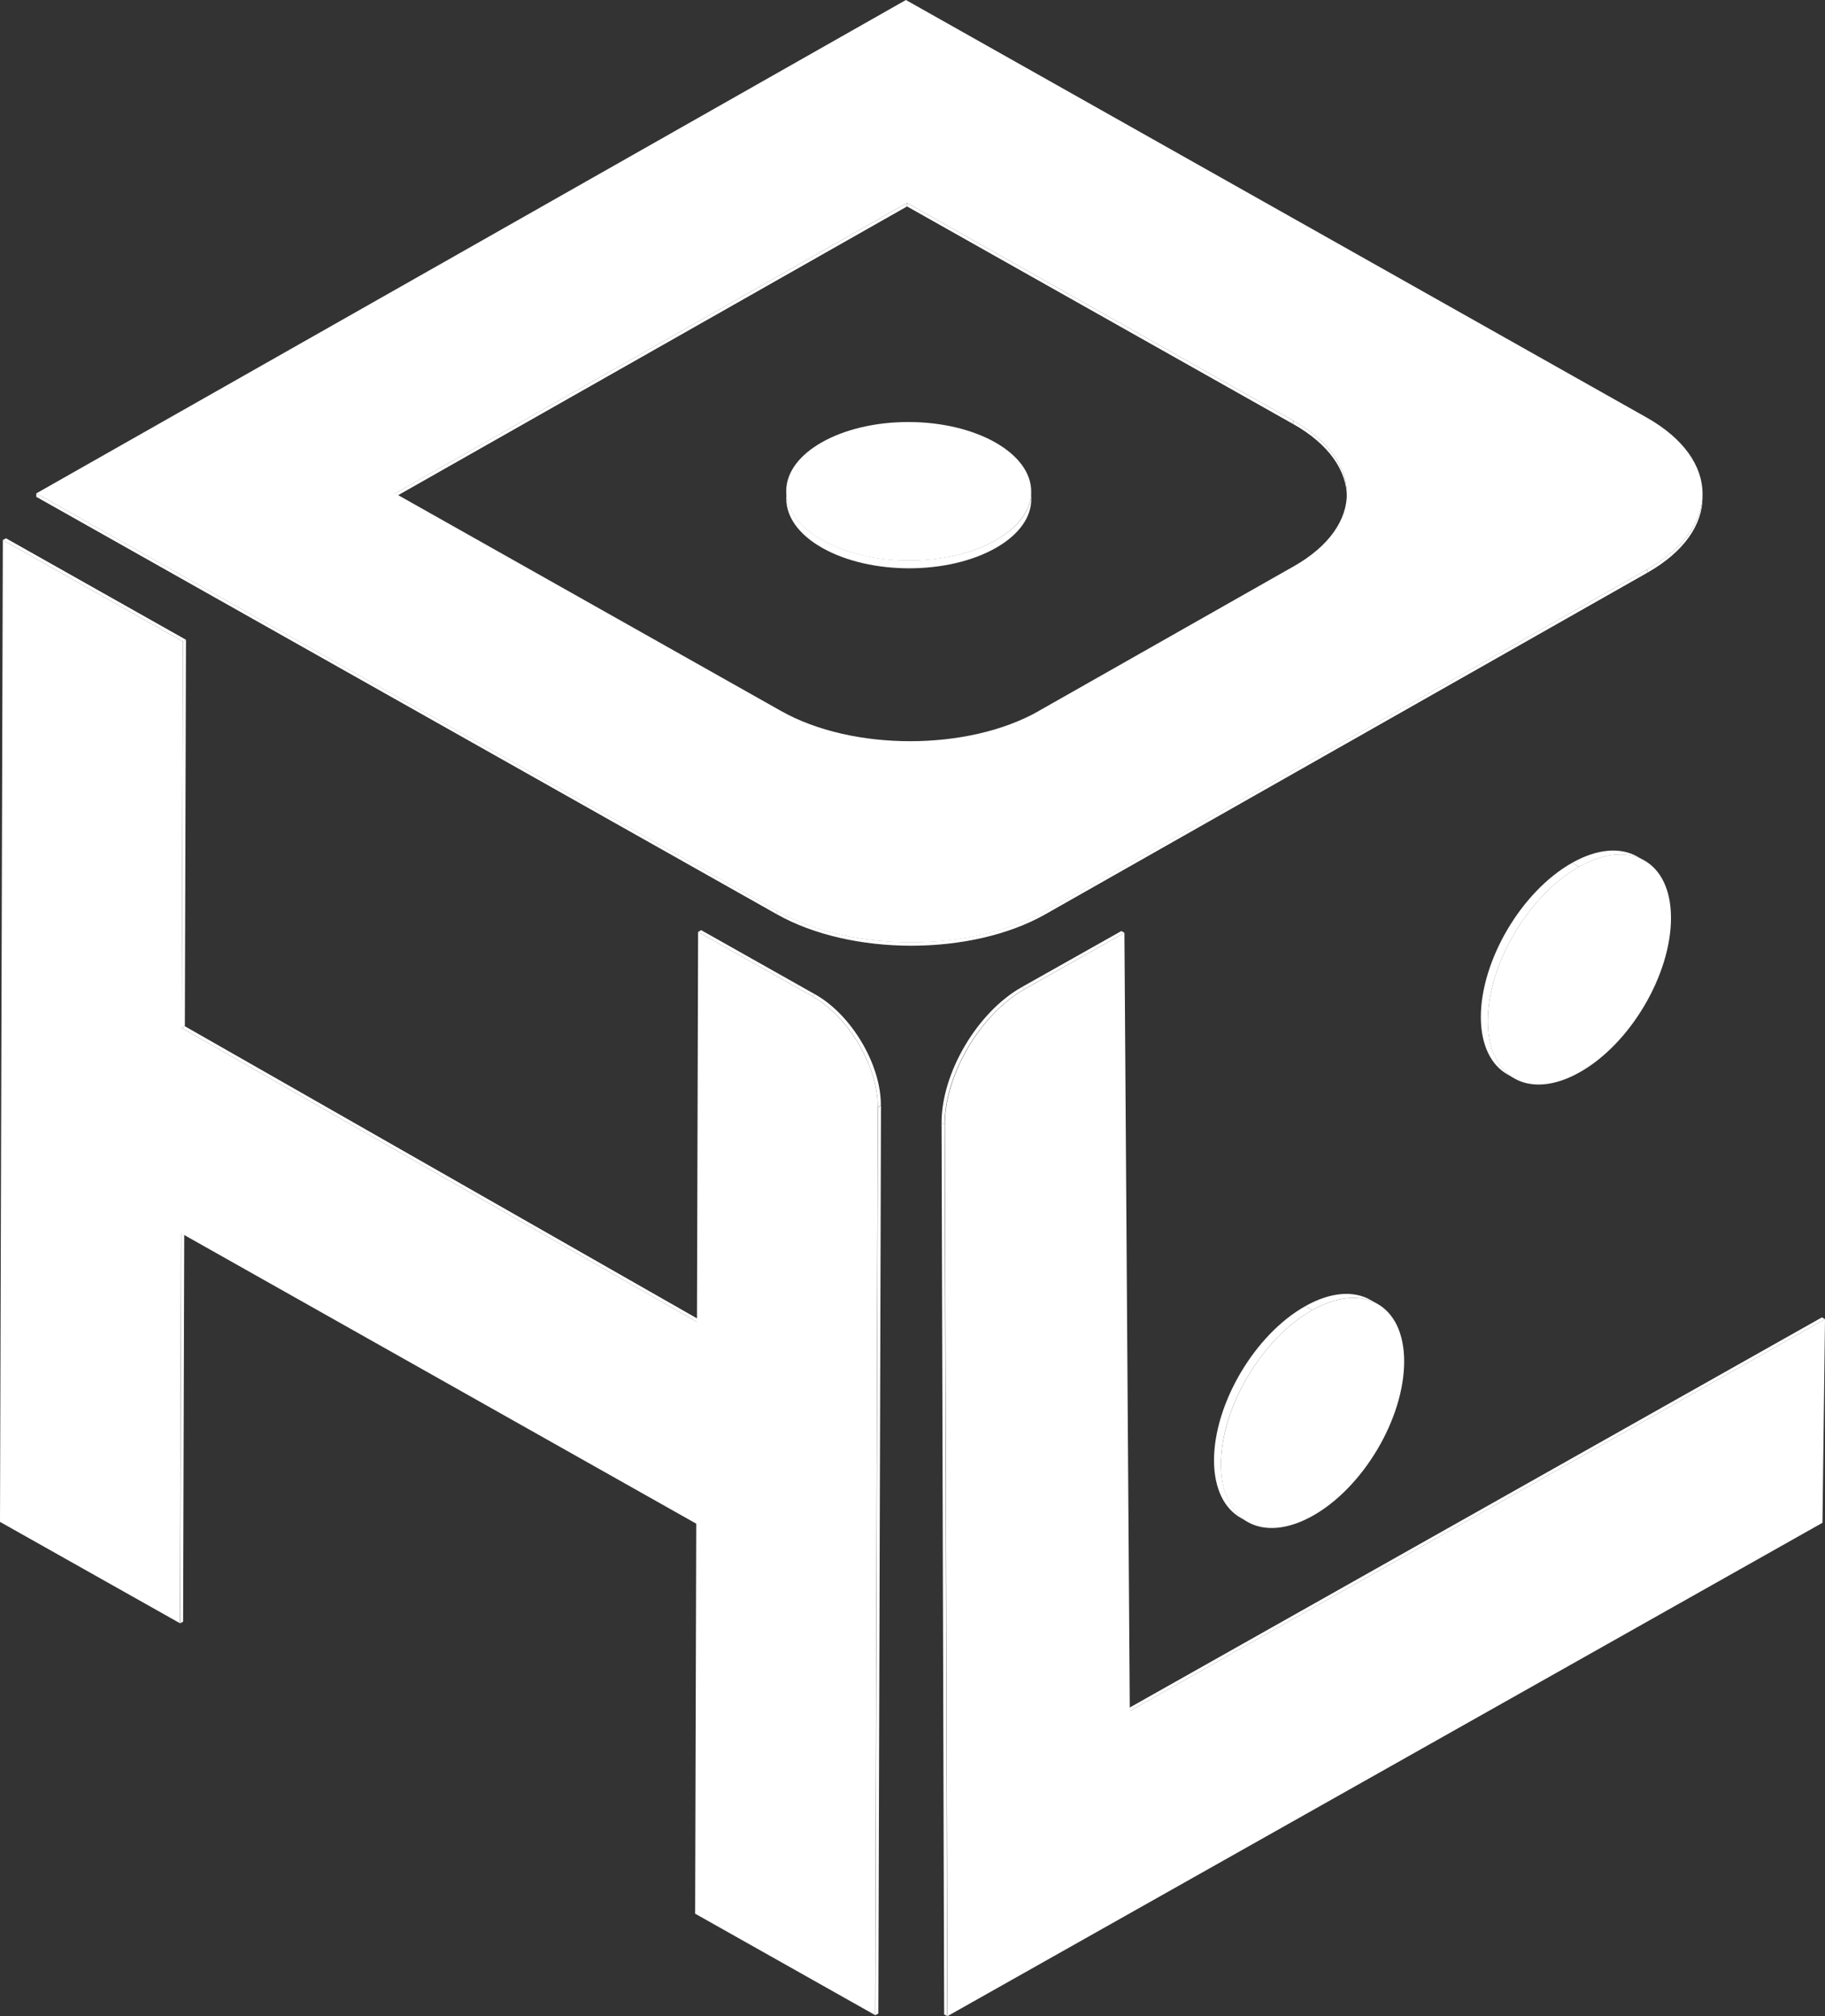
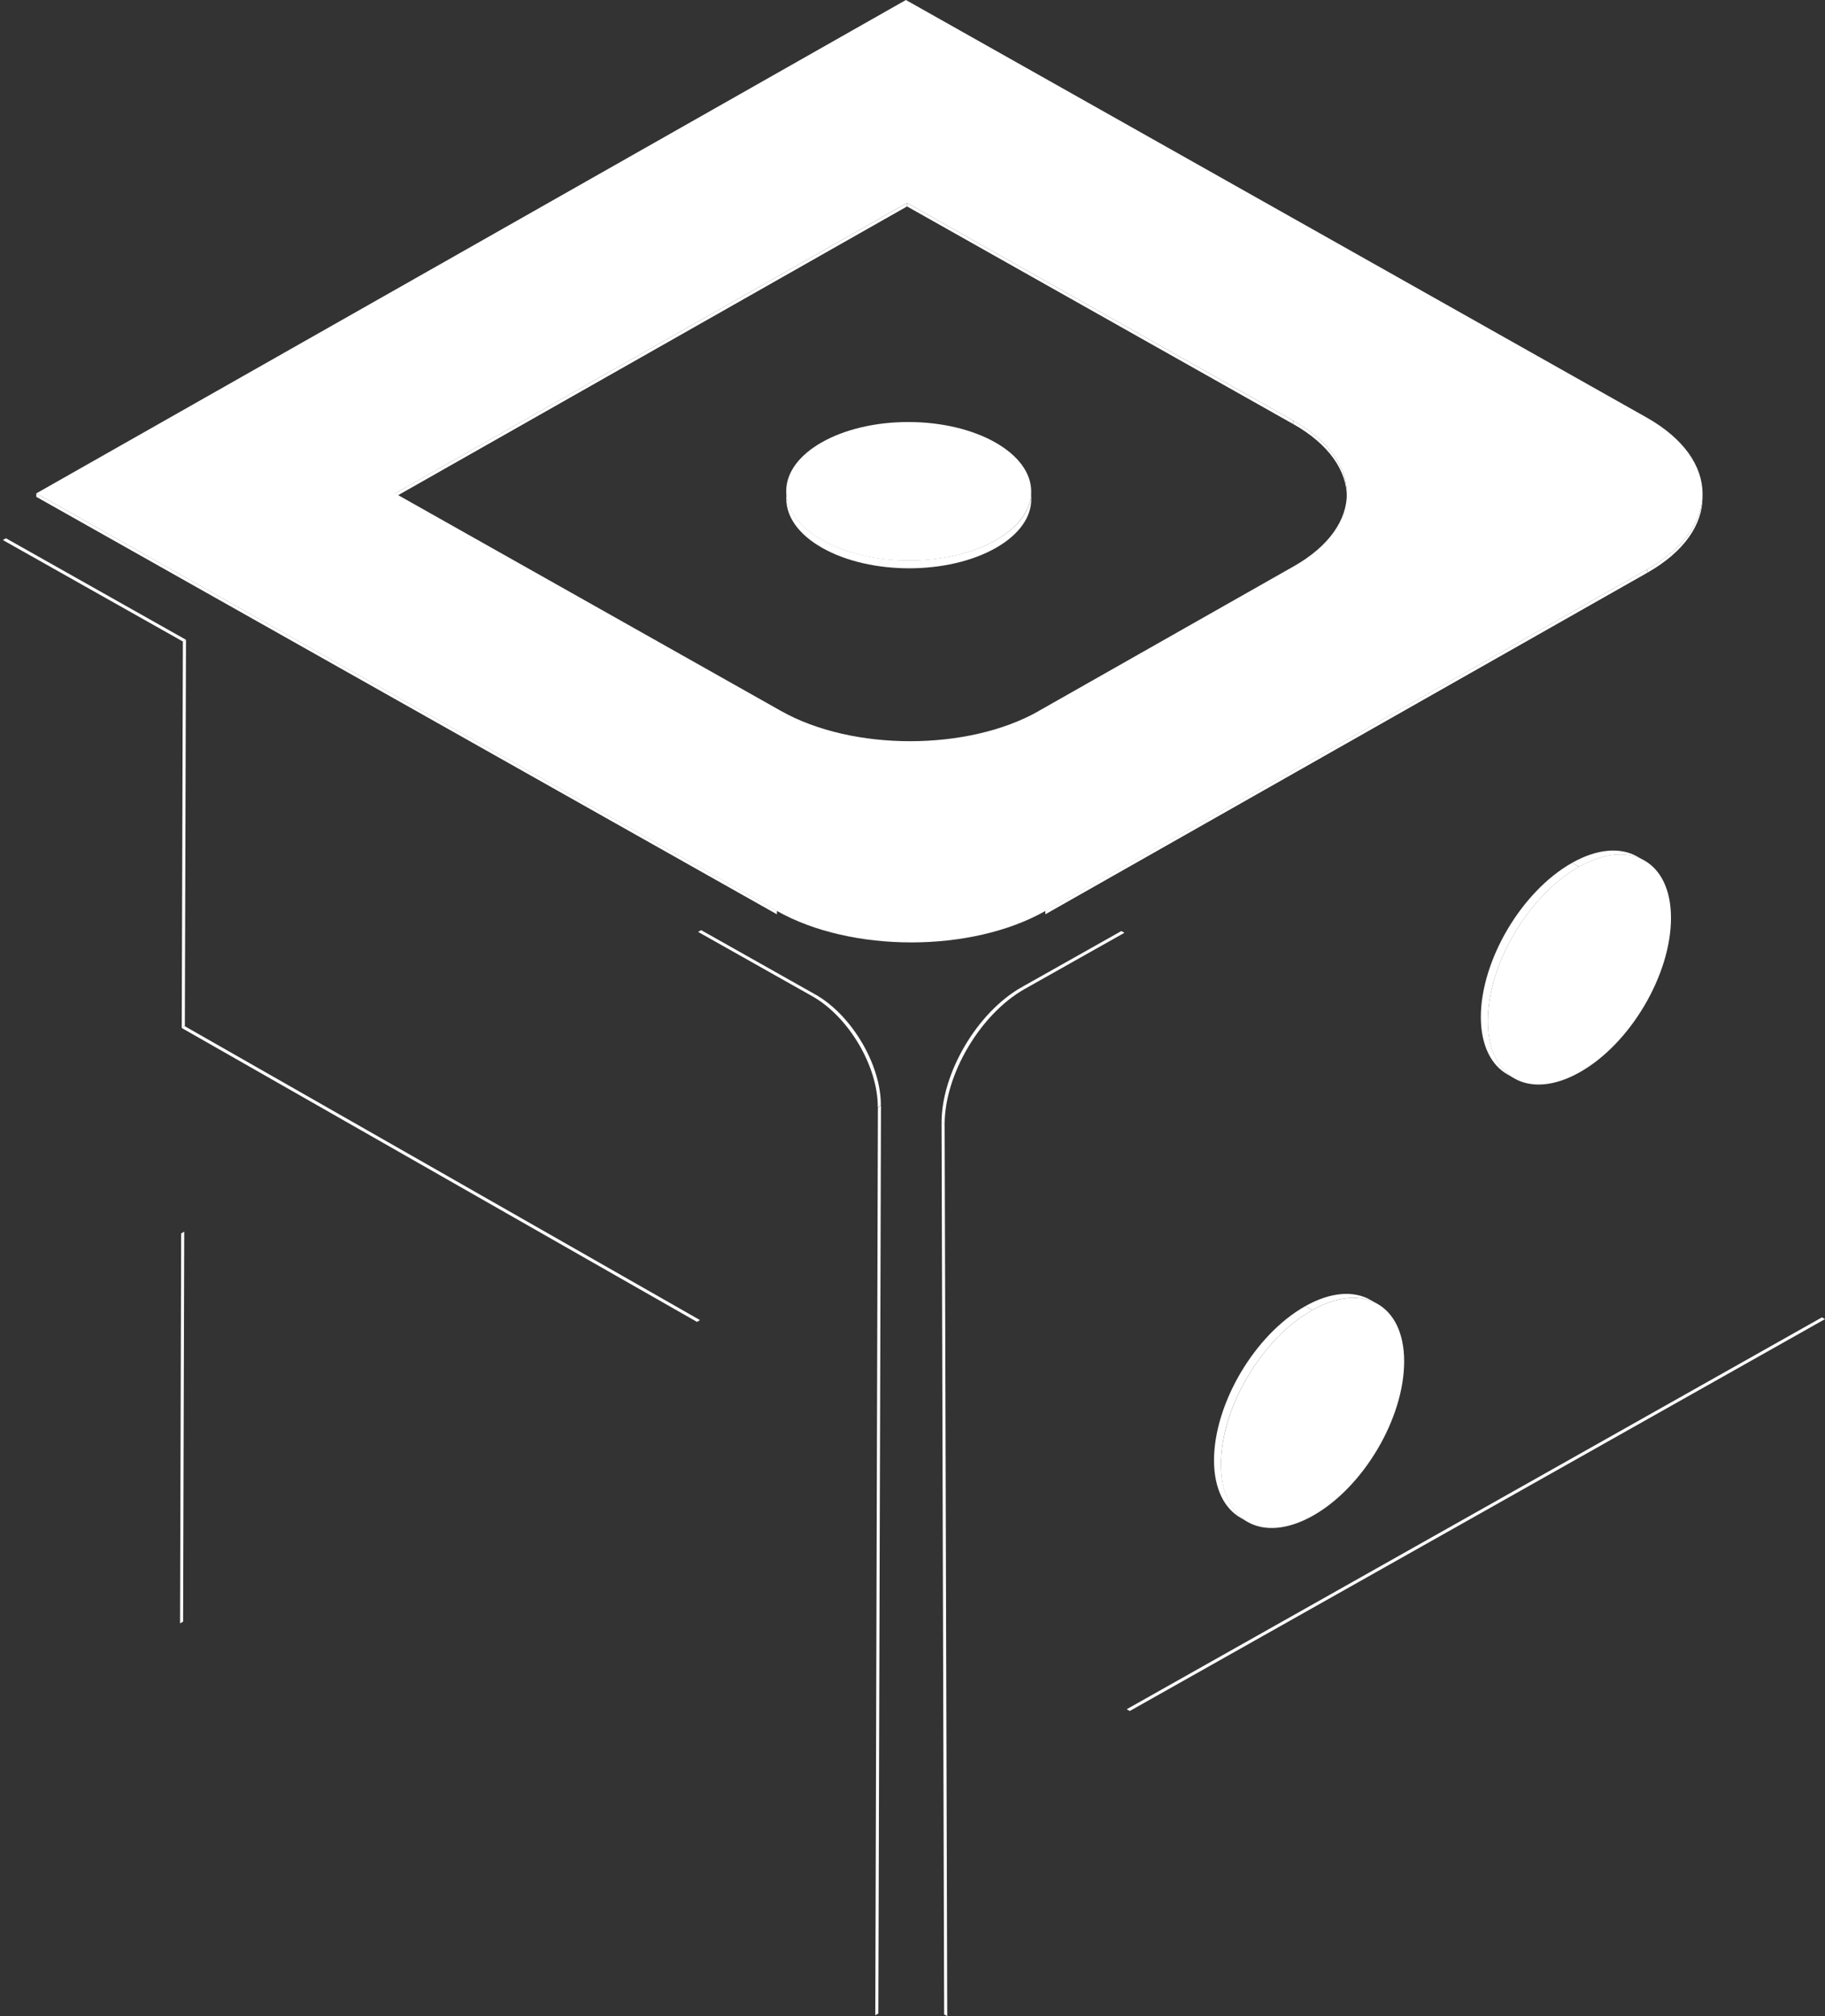
<svg xmlns="http://www.w3.org/2000/svg" width="67" height="74" viewBox="0 0 67 74" fill="none">
  <rect x="0" y="0" width="67" height="74" fill="#333333" stroke="none" />
  <g clip-path="url(#clip0_84_119)">
    <path d="M41.477 62.8L41.363 62.736L66.888 48.352L67 48.416L41.477 62.8Z" fill="white" />
    <path d="M34.775 74L34.662 73.936L34.567 41.206L34.68 41.27L34.775 74Z" fill="white" />
    <path d="M37.621 36.298L37.507 36.234L41.167 34.173L41.28 34.237L37.621 36.298Z" fill="white" />
-     <path d="M41.28 34.237L41.477 62.8L67 48.416L66.907 55.892L34.783 74L34.688 41.27C34.688 39.442 35.999 37.217 37.629 36.298L41.28 34.237Z" fill="white" />
    <path d="M34.68 41.27L34.567 41.206C34.567 39.379 35.878 37.153 37.507 36.234L37.621 36.298C35.99 37.217 34.675 39.442 34.68 41.27Z" fill="white" />
    <path d="M6.651 45.271L6.764 45.206L6.722 59.52L6.61 59.584L6.651 45.271Z" fill="white" />
    <path d="M6.714 23.547L6.828 23.482L6.786 37.667L6.672 37.732L6.714 23.547Z" fill="white" />
    <path d="M0.104 19.821L0.219 19.757L6.828 23.482L6.714 23.546L0.104 19.821Z" fill="white" />
    <path d="M6.672 37.731L6.786 37.667L25.699 48.453L25.587 48.518L6.672 37.731Z" fill="white" />
    <path d="M32.23 40.644L32.343 40.58L32.246 73.903L32.134 73.967L32.23 40.644Z" fill="white" />
    <path d="M25.629 34.204L25.741 34.14L29.928 36.499L29.816 36.563L25.629 34.204Z" fill="white" />
    <path d="M29.816 36.563L29.929 36.499C31.267 37.253 32.348 39.081 32.338 40.575L32.225 40.64C32.235 39.146 31.161 37.318 29.816 36.563Z" fill="white" />
-     <path d="M29.816 36.563C31.152 37.318 32.235 39.145 32.225 40.64L32.129 73.962L25.52 70.239L25.561 55.925L6.647 45.264L6.605 59.578L0 55.859L0.104 19.821L6.714 23.546L6.672 37.731L25.587 48.518L25.629 34.204L29.816 36.563Z" fill="white" />
    <path d="M47.473 15.436V15.563L33.3 7.577V7.45L47.473 15.436Z" fill="white" />
    <path d="M49.447 18.127V18.255C49.447 17.282 48.792 16.306 47.475 15.563V15.436C48.792 16.179 49.449 17.153 49.447 18.127Z" fill="white" />
    <path d="M33.3 7.45V7.577L14.509 18.236V18.108L33.3 7.45Z" fill="white" />
    <path d="M62.504 18.127V18.255C62.504 19.257 61.826 20.257 60.477 21.022V20.894C61.826 20.128 62.501 19.128 62.504 18.127Z" fill="white" />
    <path d="M60.478 20.894L60.477 21.022L38.377 33.558V33.429L60.478 20.894Z" fill="white" />
    <path d="M28.523 33.431L28.521 33.558L1.333 18.236V18.108L28.523 33.431Z" fill="white" />
    <path d="M60.447 15.322C63.177 16.86 63.191 19.354 60.479 20.894L38.377 33.436C35.664 34.975 31.252 34.975 28.523 33.436L1.333 18.109L33.258 0L60.447 15.322ZM38.135 26.095L47.504 20.781C50.106 19.304 50.093 16.912 47.473 15.436L33.3 7.45L14.507 18.111L28.68 26.099C31.299 27.574 35.531 27.574 38.133 26.099" fill="white" />
-     <path d="M38.377 33.429V33.558C35.664 35.096 31.252 35.096 28.521 33.558V33.431C31.252 34.969 35.658 34.969 38.377 33.429Z" fill="white" />
    <path d="M37.86 18.047V18.329C37.86 18.975 37.423 19.62 36.554 20.114C34.803 21.107 31.956 21.107 30.194 20.114C29.307 19.614 28.865 18.959 28.867 18.304V18.015C28.867 18.671 29.309 19.326 30.195 19.826C31.962 20.818 34.805 20.818 36.554 19.826C37.425 19.338 37.858 18.694 37.86 18.047Z" fill="white" />
    <path d="M37.858 18.045C37.862 16.64 35.852 15.496 33.368 15.49C30.884 15.483 28.868 16.616 28.864 18.02C28.86 19.425 30.87 20.569 33.354 20.576C35.838 20.582 37.855 19.449 37.858 18.045Z" fill="white" />
    <path d="M50.313 47.712L50.57 47.858C49.958 47.511 49.111 47.56 48.177 48.087L47.92 47.941C48.855 47.414 49.701 47.365 50.313 47.712Z" fill="white" />
    <path d="M45.806 55.856L45.549 55.711C44.947 55.369 44.572 54.64 44.569 53.605C44.569 51.523 46.063 48.986 47.92 47.941L48.177 48.087C46.32 49.132 44.82 51.669 44.826 53.751C44.829 54.785 45.203 55.514 45.806 55.856Z" fill="white" />
    <path d="M48.177 48.087C50.033 47.039 51.55 47.88 51.55 49.968C51.55 52.056 50.056 54.588 48.197 55.634C46.339 56.679 44.825 55.841 44.825 53.752C44.825 51.664 46.32 49.132 48.177 48.087Z" fill="white" />
    <path d="M60.109 31.44L60.366 31.586C59.754 31.239 58.908 31.288 57.973 31.814L57.716 31.669C58.651 31.142 59.497 31.093 60.109 31.44Z" fill="white" />
    <path d="M55.604 39.584L55.347 39.438C54.743 39.097 54.369 38.369 54.365 37.335C54.365 35.251 55.859 32.714 57.716 31.669L57.973 31.814C56.116 32.86 54.618 35.397 54.623 37.48C54.626 38.515 55 39.243 55.604 39.584Z" fill="white" />
    <path d="M57.973 31.811C59.831 30.764 61.346 31.604 61.346 33.693C61.346 35.781 59.851 38.311 57.994 39.357C56.137 40.403 54.621 39.564 54.621 37.476C54.621 35.387 56.116 32.86 57.973 31.811Z" fill="white" />
  </g>
  <defs>
    <clipPath id="clip0_84_119">
      <rect width="67" height="74" fill="white" />
    </clipPath>
  </defs>
</svg>